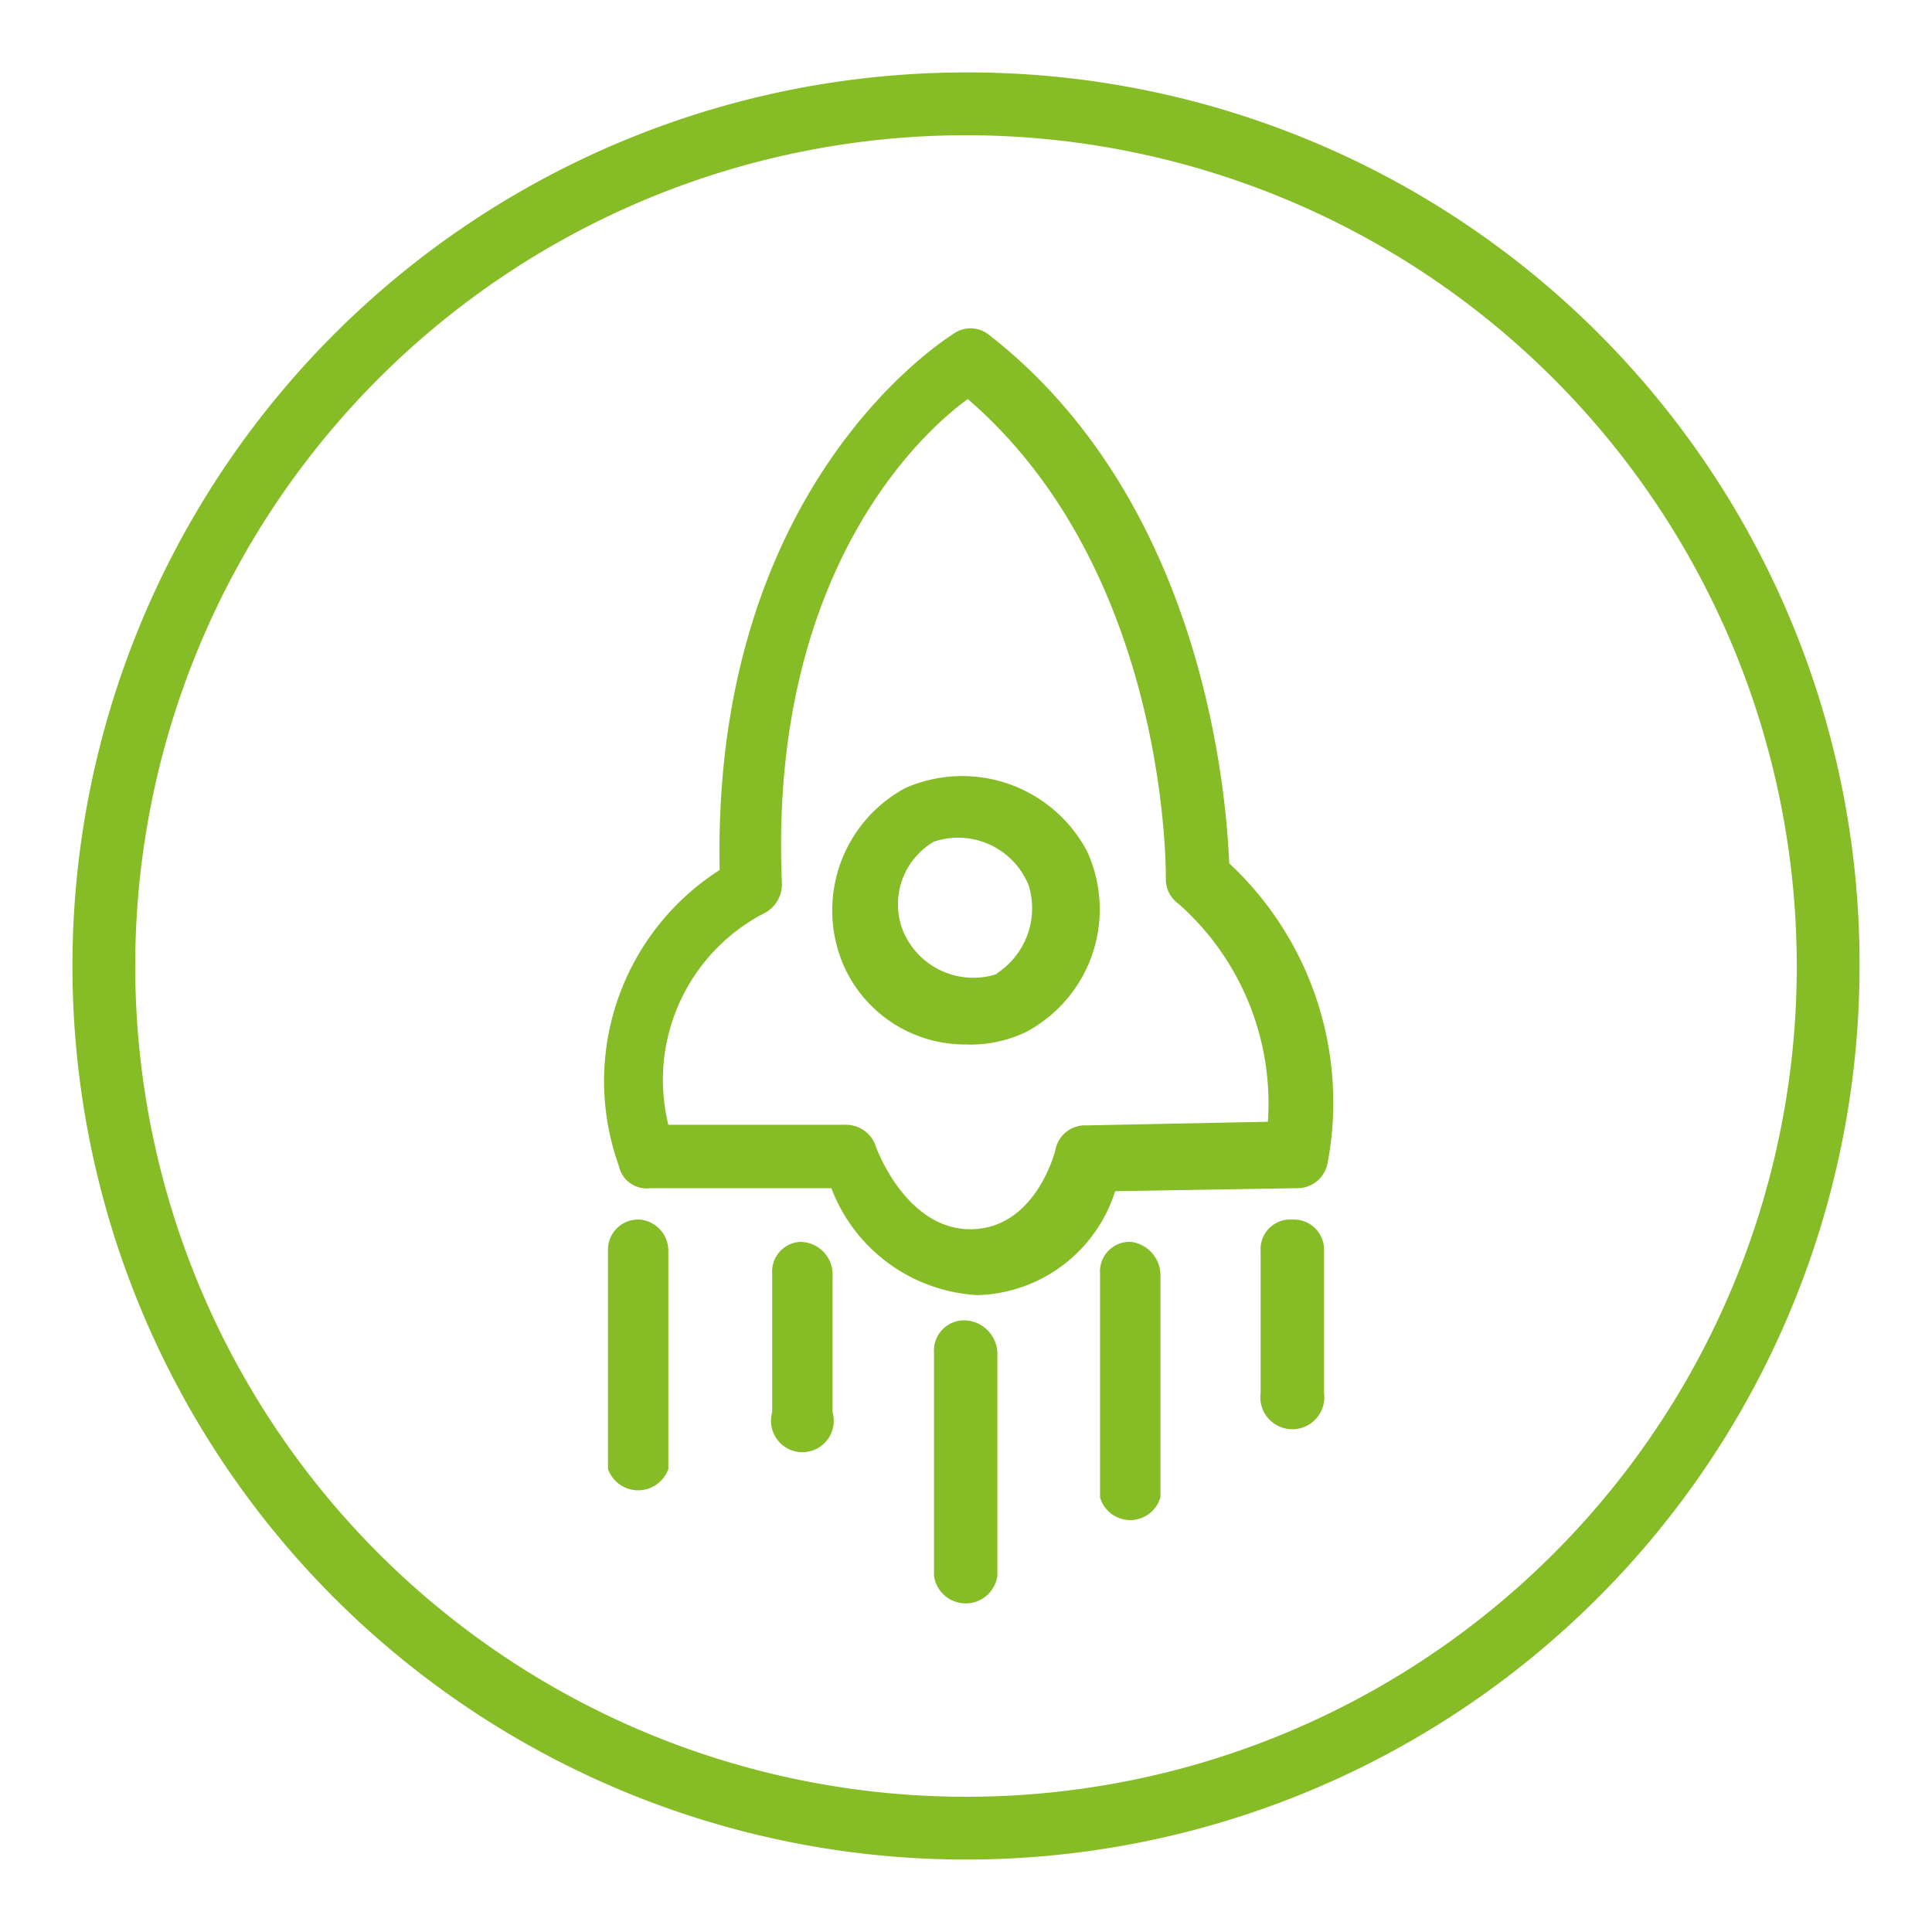
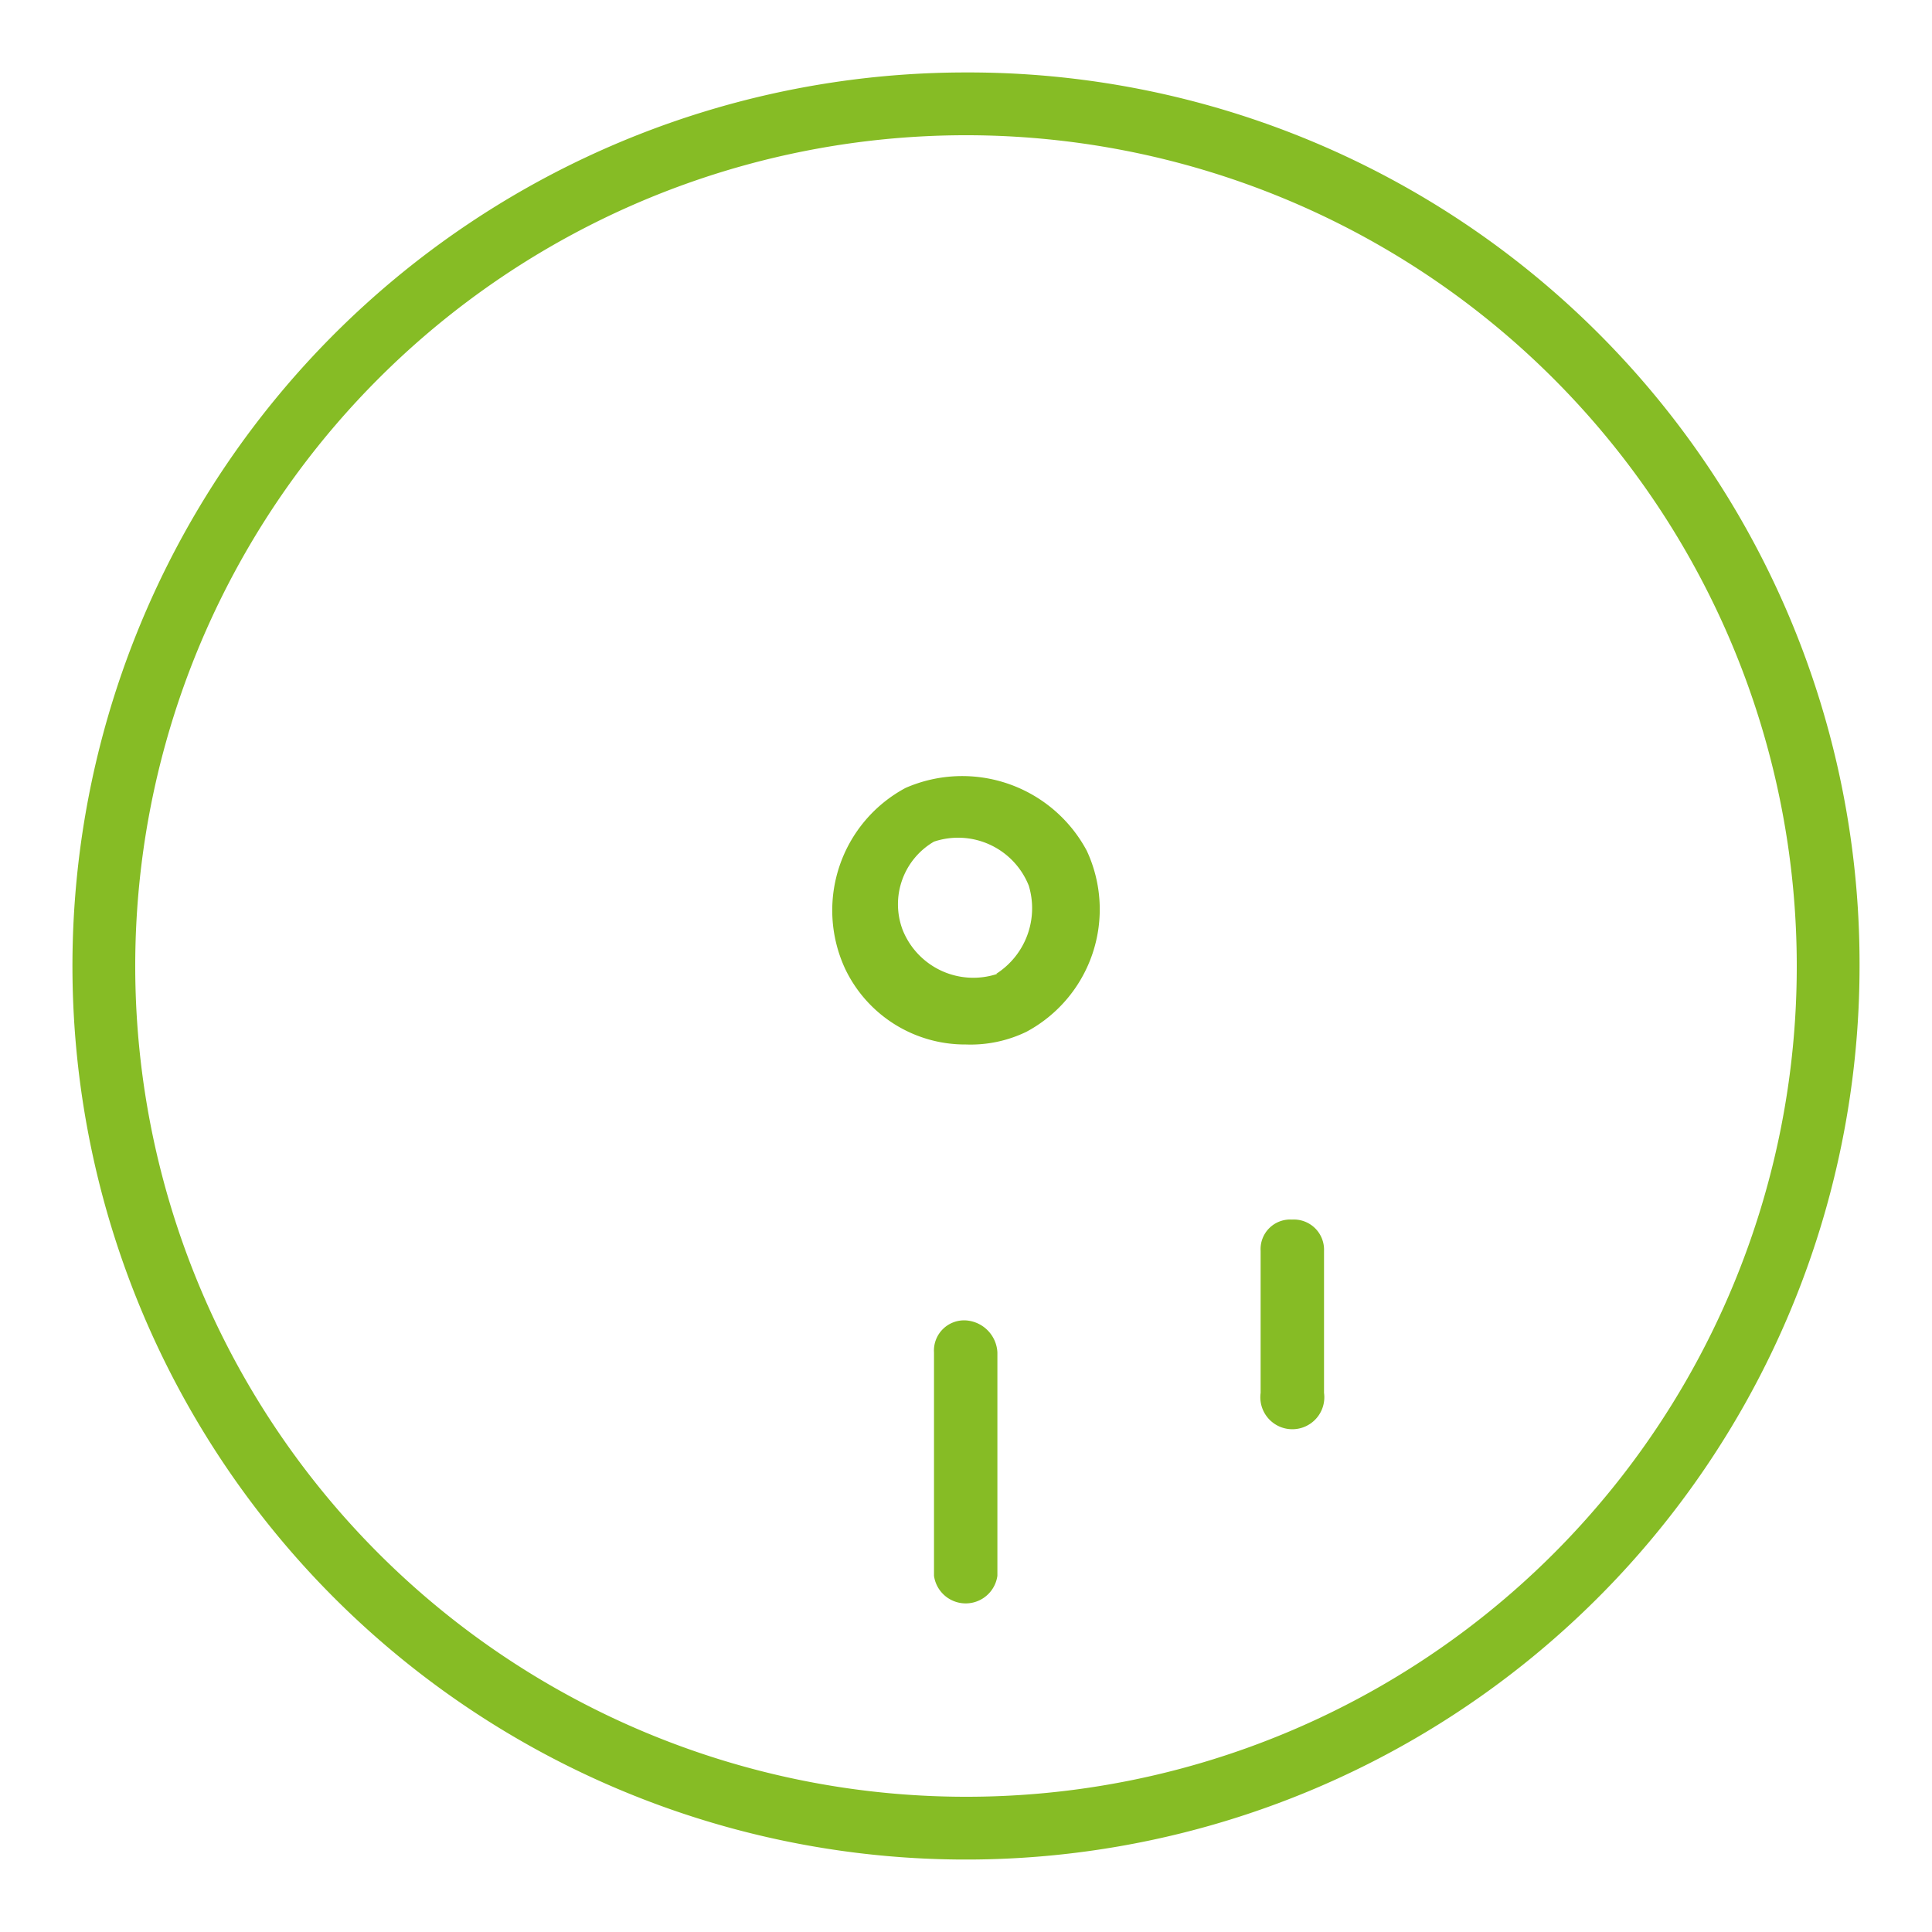
<svg xmlns="http://www.w3.org/2000/svg" viewBox="0 0 32 32">
  <defs>
    <style>.a{fill:#86bc25;}</style>
  </defs>
-   <path class="a" d="M16,1.2A14.8,14.8,0,1,0,30.8,16h0A14.76,14.76,0,0,0,16,1.2Zm0,28.56A13.76,13.76,0,1,1,29.76,16h0A13.75,13.75,0,0,1,16,29.76Z" />
-   <path class="a" d="M10.6,20.2a.5.5,0,0,0-.53.52v3.61a.53.53,0,0,0,1,0V20.72A.52.52,0,0,0,10.6,20.2Z" />
-   <path class="a" d="M13.31,20.57a.49.49,0,0,0-.52.52v2.3a.52.52,0,1,0,1,0V21.14a.54.54,0,0,0-.52-.57Z" />
+   <path class="a" d="M16,1.2A14.8,14.8,0,1,0,30.8,16h0A14.76,14.76,0,0,0,16,1.2Zm0,28.56A13.76,13.76,0,1,1,29.76,16A13.75,13.75,0,0,1,16,29.76Z" />
  <path class="a" d="M16,21.87a.5.5,0,0,0-.53.53v3.7a.53.53,0,0,0,1.05,0V22.4A.56.56,0,0,0,16,21.87Z" />
-   <path class="a" d="M18.74,20.57a.49.49,0,0,0-.52.52V24.8a.52.52,0,0,0,1,0V21.09A.56.56,0,0,0,18.74,20.57Z" />
  <path class="a" d="M21.4,20.2a.49.49,0,0,0-.52.52v2.35a.53.53,0,1,0,1.05,0V20.72A.5.5,0,0,0,21.4,20.2Z" />
  <path class="a" d="M15,13.05a2.3,2.3,0,0,0-1,3,2.2,2.2,0,0,0,2,1.25,2.12,2.12,0,0,0,1-.21,2.3,2.3,0,0,0,1-3A2.34,2.34,0,0,0,15,13.05Zm1.52,3.08a1.26,1.26,0,0,1-1.57-.73,1.2,1.2,0,0,1,.52-1.46,1.26,1.26,0,0,1,1.57.73A1.29,1.29,0,0,1,16.5,16.13Z" />
-   <path class="a" d="M20.36,14.3c-.05-1.15-.42-6-4-8.77a.49.49,0,0,0-.57,0c-.16.11-4,2.51-3.87,8.88a4.15,4.15,0,0,0-1.67,4.9.47.47,0,0,0,.52.37h3a2.75,2.75,0,0,0,2.4,1.77h.05a2.46,2.46,0,0,0,2.25-1.72l3-.05a.51.51,0,0,0,.52-.42A5.41,5.41,0,0,0,20.36,14.3ZM21,18.58l-3,.06a.5.5,0,0,0-.52.41s-.32,1.31-1.41,1.31h0C15,20.36,14.51,19,14.51,19a.52.52,0,0,0-.52-.37H11.07a3.11,3.11,0,0,1,1.56-3.49.54.54,0,0,0,.32-.53c-.21-5,2.19-7.36,3.08-8,3.34,2.88,3.28,7.89,3.28,7.94a.5.5,0,0,0,.21.42A4.41,4.41,0,0,1,21,18.58Z" />
</svg>